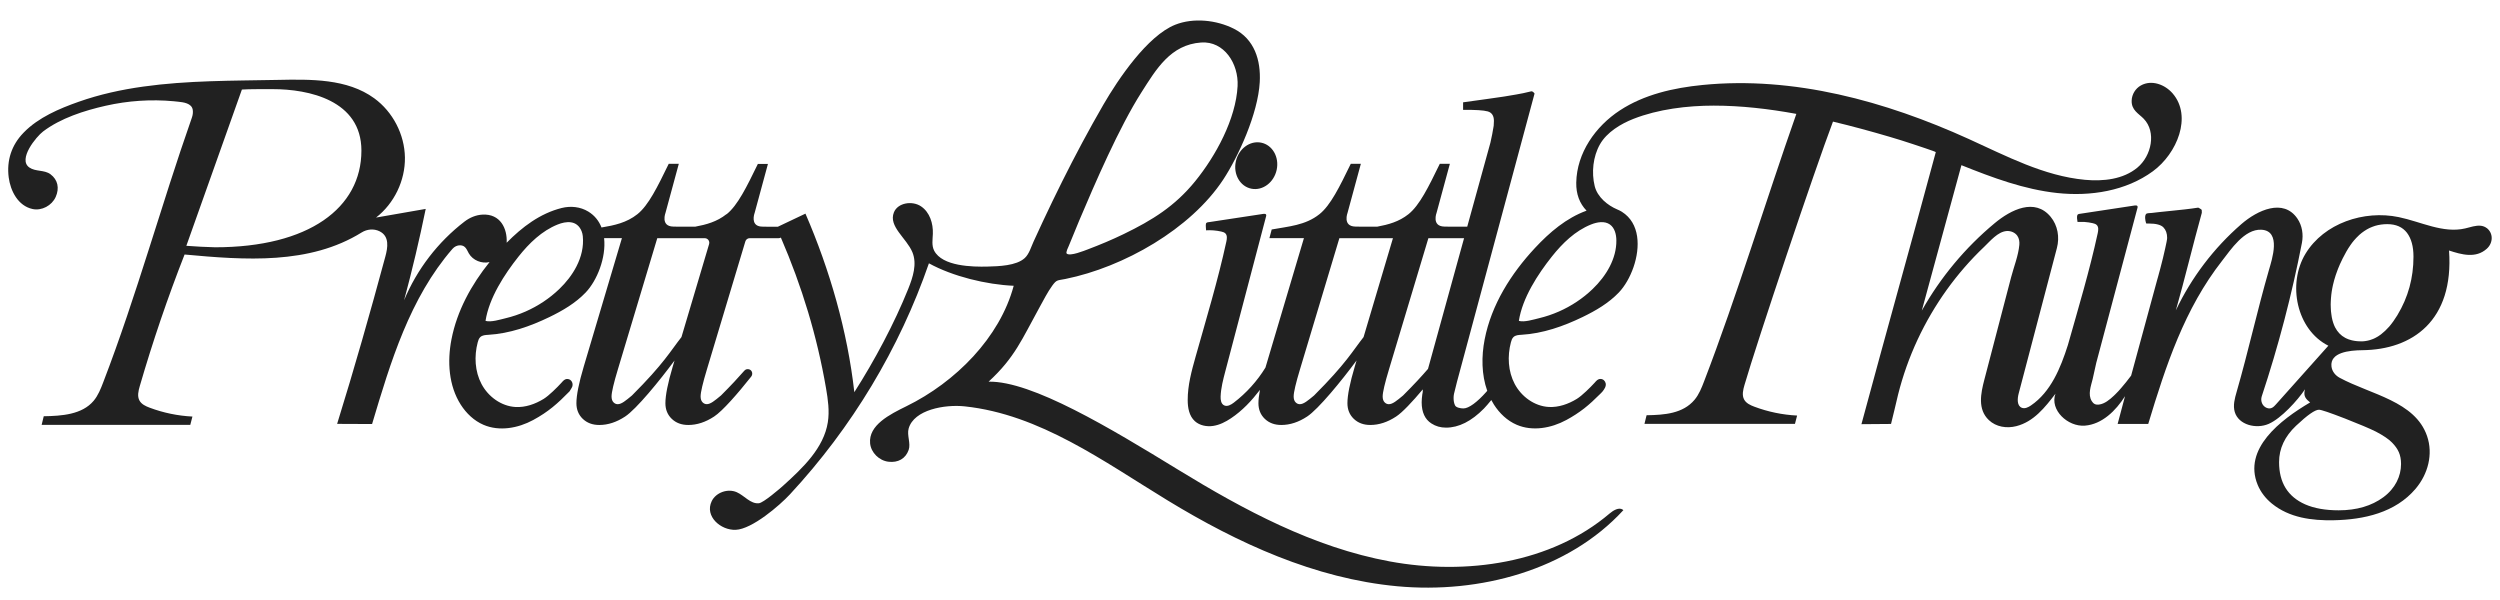
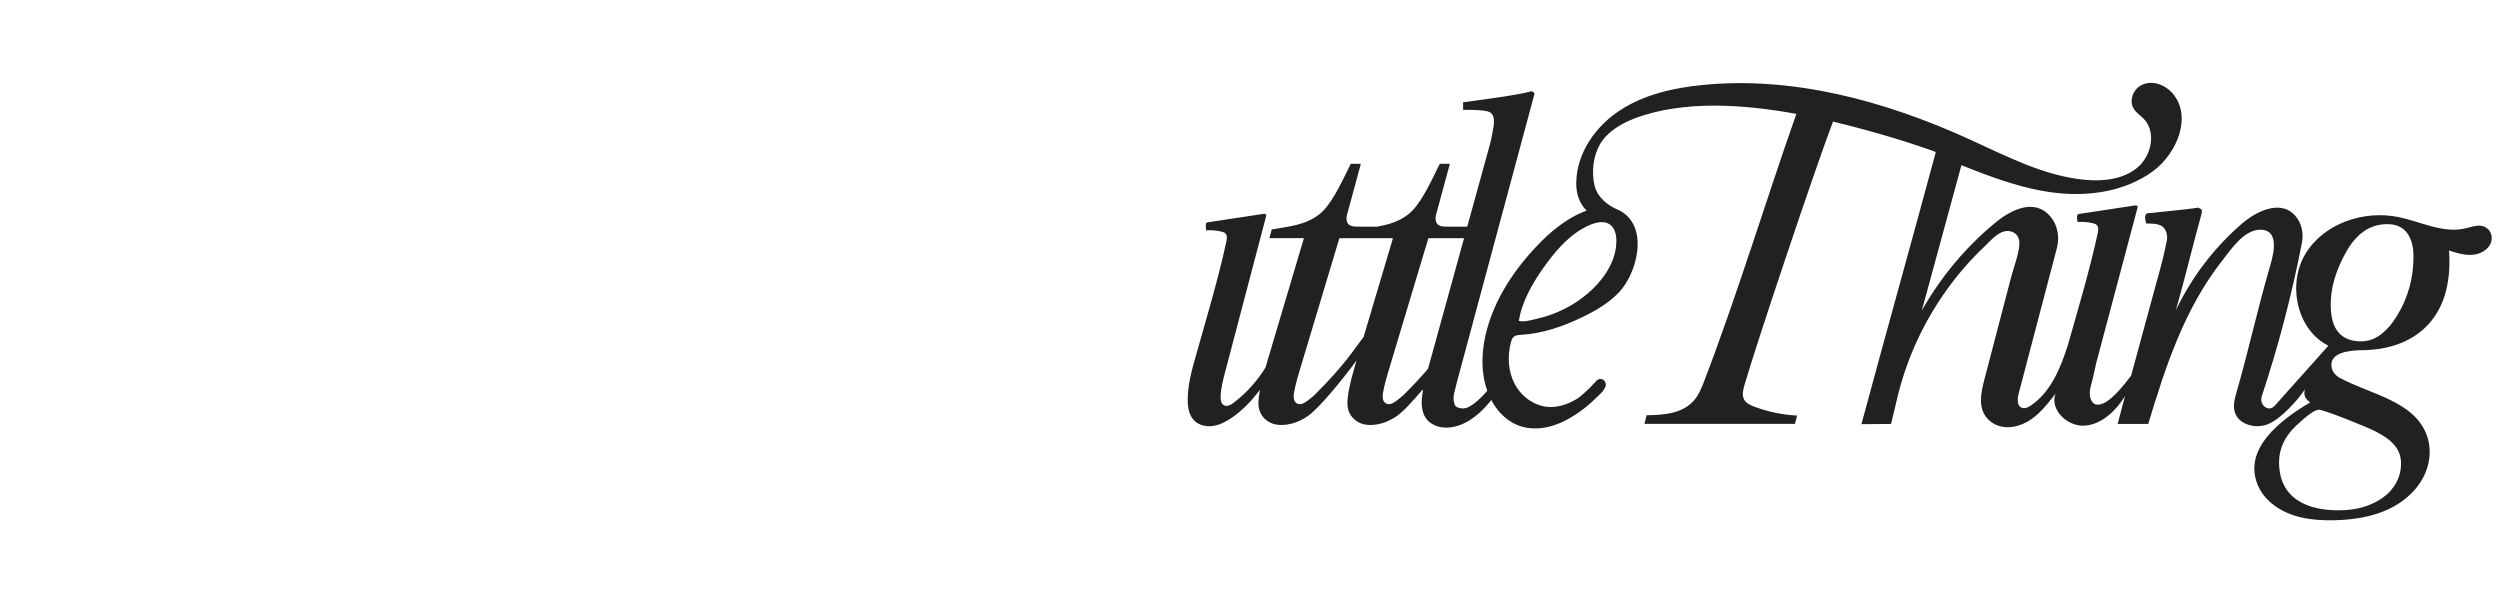
<svg xmlns="http://www.w3.org/2000/svg" version="1.1" viewBox="0 0 1192.26 286.05">
  <defs>
    <style>
      .cls-1 {
        fill: #212121;
      }
    </style>
  </defs>
  <g>
    <g id="Layer_1">
      <g>
        <g>
          <path class="cls-1" d="M1185.96,108.79c-.87-.66-1.8-.99-2.77-1.12-2.42-.31-5.08.69-7.56,1.27-10.55,2.45-21.07-3.2-31.67-5.4-16.6-3.44-35.6,2.93-44.42,17.4-8.82,14.48-4.29,36.33,10.86,43.93-8.32,9.32-16.64,18.64-24.97,27.96-1.08,1.21-2.3,2.5-4.37,1.72-2.17-.82-3.15-3.35-2.42-5.55,7.94-23.94,14.34-48.39,19.15-73.15.78-4.01.13-8.27-2.18-11.64-6.66-9.72-19.01-4-26.7,2.67-13.09,11.36-23.8,25.46-31.24,41.12,4.16-14.57,8.24-31.63,12.38-46.5,0-.07,0-.14,0-.21,0-.39-.02-.78-.04-1.17-.13-.12-.24-.26-.38-.37-.35-.24-.71-.45-1.08-.64-.09-.03-.18-.05-.27-.08-4.15.65-8.32,1.07-12.5,1.49-2.16.22-4.31.43-6.47.67-1.05.12-2.11.24-3.16.37-.66.08-2.21,0-2.66.48-.81.85-.4,3.24-.07,4.2.05.13.07.33.21.36.25.05.89,0,1.14,0,1.74,0,3.18.15,4.33.46.59.15,1.08.33,1.53.57.23.11.43.24.61.37.18.13.34.28.5.44,1.17,1.2,1.78,2.87,1.78,5.04,0,1.38-1.75,8.42-2,9.62-.14.72-.52,2.17-1.11,4.36-.09.39-.2.83-.34,1.29,0,.02-.02.07-.02.09-.11.44-.25.88-.38,1.36-.14.5-.27,1.05-.43,1.62-.16.55-.34,1.14-.5,1.75l-12.39,45.56c-.86,1.14-1.69,2.19-2.46,3.18-.79.96-1.53,1.86-2.23,2.67-.45.55-.9,1.05-1.33,1.51-.52.55-.99,1.05-1.49,1.53,0,0-.7.68-.7.68-1.97,1.84-4.37,3.91-7.16,4.25-.67.08-1.38.04-1.99-.25-.61-.3-1.08-.84-1.43-1.42-1.95-3.17-.38-7.16.43-10.47l1.74-7.82.21-.77c6.48-24.64,12.95-48.43,19.43-73.07.07-.27.14-.57,0-.82-.23-.41-.83-.4-1.31-.33-6.28.95-12.56,1.91-18.84,2.86-2.26.34-4.52.69-6.78,1.03-.63.1-1.48.05-1.76.75-.33.83-.03,2.33.1,3.19,0-.02,3.12.01,3.35.03,1.3.09,2.6.28,3.87.57.68.16,1.39.36,1.9.83,1.02.96.81,2.57.52,3.92-3.9,17.98-9.22,35.64-14.23,53.36-3.5,10.99-8.13,22.36-17.62,28.83-1.29.88-2.9,1.68-4.35,1.11-2.38-.93-2.16-4.32-1.51-6.79l18.23-69.38c1.36-5.16.43-10.78-2.97-14.9-7.57-9.18-18.98-3.37-26.66,3-14.02,11.63-25.88,25.86-34.8,41.74,6.3-23.12,12.6-46.24,18.9-69.37,14.79,5.93,29.91,11.59,45.75,13.28,15.84,1.69,32.69-.96,45.55-10.37,11.58-8.48,18.82-26.2,9.47-37.09-3.68-4.28-10.03-6.71-15.19-3.84-2.6,1.45-4.29,4.24-4.39,7.21-.15,4.61,3.33,6.17,5.75,8.67,6.11,6.32,3.74,17.65-3,23.28-6.75,5.63-16.25,6.64-25,5.84-19.64-1.82-37.57-11.36-55.53-19.51-39.75-18.03-83.42-30.02-126.86-25.72-13.81,1.37-27.8,4.51-39.42,12.11-11.63,7.61-20.56,20.26-20.82,34.47-.1,5.46,1.6,9.95,4.92,13.36-9.63,3.49-17.63,10.31-24.59,17.78-11.46,12.3-20.8,27.1-24.01,43.6-1.58,8.12-1.52,16.83,1.23,24.54-.19.21-.36.42-.55.63-4.2,4.71-8.21,7.77-10.82,7.77-1.35,0-3.44-.4-3.96-1.41-.5-.99-.72-2.17-.72-3.57,0-.66.05-1.31.2-1.99.14-.66.61-2.54,1.42-5.72l37-137.49c-.5-.7-1.02-1.07-1.51-1.07-5.8,1.47-8.93,1.74-13,2.5-1.31.22-4.08.61-8.33,1.2-4.24.57-7.99,1.1-11.24,1.56v3.61c5.87-.09,9.77.18,11.74.72,1.96.55,2.96,2.08,2.96,4.53,0,.61-.05,1.4-.11,2.34-.07.94-1.29,7.09-1.56,8.03l-10.36,37.54-.7,2.54h-8.05c-1.18-.02-2.22-.03-2.87-.05-6.22-.13-3.67-6.65-3.68-6.65l6.32-23.29h-4.8c-5.36,11.01-9.65,19.81-14.94,24.03-4.5,3.59-9.64,4.99-14.91,5.96h-7.57c-1.18-.02-2.22-.03-2.87-.05-6.22-.13-3.67-6.65-3.68-6.65l6.32-23.29h-4.8c-5.36,11.01-9.65,19.81-14.94,24.03-6.73,5.37-14.89,5.85-22.78,7.3l-1.09,4.13h16.46l-18.21,61.27c-.05.16-.09.31-.14.47-3.93,6.4-9.07,12.11-15.1,16.72-1.33,1.02-3.09,2.02-4.6,1.29-1.47-.71-1.74-2.62-1.68-4.22.15-4.08,1.2-8.07,2.24-12.02,6.48-24.64,12.97-49.29,19.45-73.93.07-.27.14-.57,0-.82-.23-.41-.83-.4-1.31-.33-6.28.95-12.56,1.91-18.84,2.86-2.26.34-4.52.69-6.78,1.03-.71.11-1.63.05-1.77.89-.16.96.05,2.09.08,3.06,2.43-.15,4.88.06,7.25.59.68.16,1.39.35,1.9.83,1.02.96.81,2.57.52,3.92-4.02,18.52-9.54,36.7-14.68,54.95-1.91,6.77-3.78,13.64-3.76,20.66,0,3.64.68,7.59,3.42,10.07,2.27,2.06,5.64,2.72,8.71,2.26,3.08-.46,5.9-1.91,8.47-3.62,5.46-3.63,9.89-8.4,13.85-13.57-.47,2.52-.72,4.66-.72,6.37,0,3.03,1.02,5.52,3.05,7.46,2.03,1.94,4.65,2.91,7.85,2.91,4.14,0,8.25-1.34,12.32-4.02,5.31-3.46,16.48-17.12,23.58-26.74l-.87,2.93c-2.33,7.83-3.49,13.65-3.49,17.46,0,3.03,1.02,5.52,3.05,7.46,2.03,1.94,4.65,2.91,7.85,2.91,4.14,0,8.25-1.34,12.32-4.02,2.98-1.94,7.81-7.1,12.72-12.95,0,.02,0,.05,0,.06,0,.22,0,.44-.01.67.01-.01.02-.03.03-.04-.02.11-.03.2-.05.31-.01.41-.05.82-.18,1.21-.21,1.54-.32,2.86-.32,3.94,0,4.75,1.58,8.15,4.65,10.1,2.05,1.34,4.36,1.99,6.97,1.99,6.05,0,12.1-3.02,18.08-9.11,1.04-1.09,2.22-2.45,3.51-4.05.4.75.81,1.49,1.27,2.2,2.64,4.12,6.33,7.66,10.83,9.59,7.54,3.25,16.48,1.64,23.7-2.28,2.98-1.61,5.83-3.44,8.5-5.52,2.62-2.05,5.04-4.32,7.38-6.67.46-.47.98-.91,1.39-1.43.83-1.06,1.79-2.44,1.48-3.86-.25-1.14-1.2-2.06-2.4-2.09-1.35-.03-1.92.75-2.91,1.84-1.98,2.18-5.96,6.13-8.43,7.65-4.04,2.48-8.72,4.14-13.45,3.87-6.8-.39-13-4.93-16.19-10.95-3.19-6.02-3.56-13.29-1.82-19.88.24-.92.55-1.88,1.25-2.53.98-.91,2.43-.98,3.76-1.06,10.18-.59,20-4.03,29.18-8.47,6.3-3.05,12.46-6.65,17.29-11.71,5.62-5.9,10.11-17.37,8.7-26.78-.71-4.76-2.94-8.98-7.26-11.7-.03-.01-.06-.03-.08-.04-.05-.03-.08-.06-.13-.09-.61-.37-1.24-.67-1.89-.94-4.8-2.02-9.57-5.98-10.86-11.18-1.59-6.45-.81-14.08,2.5-19.91,3.29-5.8,9.98-9.8,15.99-12.16,11.79-4.63,25.67-6.3,38.27-6.31,12.97,0,26.25,1.52,39.41,3.94-14.45,41.07-28.43,87.04-43.98,127.51-1.2,3.13-2.44,6.31-4.6,8.87-5.53,6.55-14.28,7.2-22.85,7.34-.33,1.37-.67,2.74-1,4.11,25.64,0,46.12,0,71.77,0,.34-1.32.68-2.64,1.02-3.96-6.96-.35-13.87-1.78-20.4-4.23-1.89-.71-3.88-1.62-4.85-3.39-1.14-2.07-.52-4.63.14-6.91,6.03-20.75,33.52-102.7,42.22-125.66,9.2,2.19,18.25,4.68,27,7.25,3.73,1.1,7.44,2.26,11.13,3.49.92.31,10.96,3.6,10.9,3.82-11.59,43.04-23.87,86.7-35.46,129.74,0,0,14.11-.11,14.11-.11.08,0,3.08-12.86,3.36-13.99,1.13-4.5,2.47-8.94,4.02-13.31,3.11-8.74,7.04-17.18,11.73-25.18,4.59-7.84,9.91-15.26,15.87-22.12,2.98-3.43,6.12-6.72,9.42-9.85,2.87-2.73,6.54-7.26,10.76-7.55,1.93-.13,3.97.68,5.07,2.27.86,1.23,1.1,2.81.96,4.31-.45,5.1-2.62,10.48-3.91,15.43-1.43,5.47-2.86,10.93-4.29,16.4-2.83,10.82-5.66,21.64-8.48,32.46-1.72,6.57-3.3,14.15,2.15,19.3,3.45,3.26,8.47,4.06,13.07,2.89,8.33-2.12,13.68-8.94,18.69-15.47-2.82,7.71,5.86,15.86,14.04,15.22,8.18-.64,14.74-7.11,19.13-14.04-1.04,4.16-2.48,9.07-3.52,13.23h14.59c8.43-27.9,17.29-54.91,35.26-77.85,4.08-5.2,10.58-15.2,18.71-14.77,9.65.51,5.03,14.22,3.61,19.15-5.66,19.62-9.77,38.6-15.43,58.22-.9,3.11-1.8,6.42-.89,9.52,1.82,6.21,10.25,8.29,16.19,5.7,5.94-2.59,13.7-11.12,17.32-16.49-1.04,3.48.73,4.83,2.44,6.26-14.21,8.38-32.11,22.13-25,39.34,1.44,3.48,3.83,6.51,6.75,8.89,8.38,6.83,19.13,8.16,29.49,7.96,14.36-.27,29.41-3.6,39.08-15.04,5.9-6.98,8.42-16.46,5.45-25.11-5.71-16.64-26.81-19.78-41.66-27.78-2.07-1.11-3.66-3.06-3.93-5.4-.77-6.73,8.4-7.7,14.76-7.77,23.72-.24,43.71-13.97,41.31-47.54,5.98,1.96,12.79,3.89,18.03-.87,3.03-2.75,3.18-7.4-.09-9.88ZM650.29,160.76c-5.23,6.62-8.26,12.51-23.62,27.86-2.98,2.47-4.96,4.14-6.78,4.14-.8,0-1.49-.32-2.07-.95-.58-.63-.87-1.55-.87-2.75,0-1.97,1.02-6.31,3.05-13.02l18.75-62.44h17.01s8.54,0,8.54,0l-14.01,47.16ZM681.01,175.97s-.04.01-.05.02c-2.92,3.4-6.69,7.49-11.84,12.63-2.98,2.47-4.96,4.14-6.78,4.14-.8,0-1.49-.32-2.07-.95-.58-.63-.87-1.55-.87-2.75,0-1.97,1.02-6.31,3.05-13.02l18.75-62.44h17.01l.05-.15-2,7.24-.85,3.08-14.4,52.2ZM767.8,107.09c2.29,1.64,3.02,4.73,3.05,7.55.05,4.35-1.15,8.55-3.13,12.42-2.05,4.01-4.95,7.67-8.2,10.79-4.67,4.49-10.15,8.11-16.08,10.72-3.07,1.35-6.26,2.42-9.52,3.2-2.63.63-6.97,2.01-9.57,1.26,1.67-10.92,9.02-22.22,15.76-30.7,5.05-6.35,11.09-12.22,18.61-15.25,2.94-1.18,6.51-1.83,9.09.01ZM1118.1,199.5c7.02,2.76,12.03,4.86,14.96,6.33,3.52,1.84,6.09,3.57,7.67,5.19,2.96,3.02,4.34,5.87,4.34,10.28,0,5.78-2.74,11.63-8.41,15.81-5.62,4.16-12.77,6.26-21.33,6.26-6.34,0-11.69-.94-16.02-2.85-8.28-3.68-12.41-10.38-12.41-20.15,0-6.46,2.71-12.24,8.1-17.33,5.42-5.1,9.03-7.64,10.92-7.64,1.08,0,5.12,1.38,12.16,4.1ZM1143.4,150.19c-1.29,2.1-2.6,3.96-3.95,5.54-1.29,1.47-2.6,2.69-3.93,3.72-.45.35-.9.66-1.35.94-.38.24-.74.44-1.13.64-.29.15-.59.31-.88.44h-.02c-.11.04-.23.11-.34.15-.11.04-.2.09-.34.13-.41.18-.84.33-1.26.44-.32.11-.68.2-1.02.26-.41.11-.83.18-1.26.22-.27.04-.54.07-.81.09-.36.02-.7.04-1.06.04-.54,0-1.08-.02-1.6-.07h-.11c-.43-.02-.86-.09-1.26-.15-.14,0-.27-.02-.41-.07-.36-.04-.7-.11-1.02-.2-.54-.11-1.06-.28-1.56-.46-.32-.11-.63-.24-.93-.39-.04-.02-.09-.04-.14-.07-.02,0-.04-.02-.07-.02-.18-.07-.36-.15-.52-.26-1.04-.55-1.96-1.25-2.75-2.08-.81-.85-1.51-1.82-2.08-2.94-.34-.68-.65-1.42-.9-2.21-.14-.39-.25-.81-.36-1.23-.23-.85-.38-1.77-.5-2.74-.16-.96-.25-1.99-.27-3.07-.05-.53-.05-1.1-.05-1.66,0-.5,0-1.01.05-1.51,0-.5.05-1.03.09-1.53.02-.5.07-1.03.14-1.53.07-.5.11-1.03.2-1.53.07-.5.16-1.03.27-1.56.07-.39.16-.81.25-1.23.05-.22.09-.42.14-.61.16-.74.36-1.47.56-2.21.04-.09.07-.2.09-.28.18-.64.38-1.29.59-1.93.09-.31.2-.59.32-.9.14-.39.27-.77.41-1.14.14-.37.27-.74.43-1.14.27-.7.59-1.42.9-2.15.02-.04.02-.07.05-.11.02-.04.05-.09.07-.13.36-.81.74-1.62,1.15-2.43.54-1.1,1.13-2.17,1.74-3.26.32-.55.61-1.07.95-1.58.32-.5.65-1.01.99-1.49.56-.83,1.17-1.62,1.78-2.34l.07-.07c.25-.31.54-.61.81-.9t.02-.04c.52-.55,1.04-1.07,1.58-1.56,1.53-1.36,3.16-2.45,4.87-3.29.88-.39,1.76-.74,2.66-1.03,1.83-.53,3.77-.81,5.78-.81,4.18,0,7.29,1.38,9.41,4.12,2.08,2.76,3.11,6.55,3.11,11.39,0,10.14-2.53,19.36-7.61,27.78Z" />
-           <path class="cls-1" d="M589.36,77.06c-1.29,6.06,2.03,11.85,7.42,12.93,5.39,1.08,10.79-2.96,12.08-9.03,1.29-6.06-2.03-11.85-7.42-12.93-5.39-1.08-10.79,2.96-12.08,9.03Z" />
        </g>
-         <path class="cls-1" d="M773.87,243.04c-1.77-1.24-4.45.33-6.21,1.83-27.88,23.75-68.41,29.61-104.85,22.88-36.44-6.72-69.62-24.56-100.99-43.77-32.36-19.82-69.7-42.35-90.35-41.96,12.58-11.59,15.89-20.26,24.23-35.35,1.79-3.24,4-7.56,6.16-10.49,2.14-2.91,2.39-2.36,6.29-3.15,27.74-5.62,59.67-23.79,75.21-47.38,7.15-10.86,16.59-31.43,17.42-46.48.58-10.54-2.58-20.53-12.29-25.44-8.37-4.23-19.4-5.37-28.04-1.93-13.27,5.29-27.21,25.97-34.25,38.13-6.96,12.03-13.5,24.3-19.7,36.73-3.14,6.3-6.2,12.64-9.18,19.01-1.5,3.2-2.98,6.4-4.44,9.61-1.14,2.51-2.08,5.86-4.16,7.78-4.04,3.73-12.53,3.93-17.75,4.07-7.14.19-21.63-.07-25.48-7.62-1.24-2.42-.71-5.29-.61-7.99.19-4.94-1.45-10.29-5.63-13.11-4.18-2.82-11.09-1.74-12.94,2.86-2.72,6.75,6.05,12.3,8.82,19.03,2.3,5.59.24,11.9-2.01,17.51-6.56,16.37-16.14,34.3-25.69,49.22-3.27-29.03-11.65-58.23-23.31-85.15-5.11,2.38-8.24,3.94-13.16,6.25h-4.55c-1.18-.02-2.22-.03-2.87-.05-1.16-.02-2.02-.27-2.64-.66-2.63-1.71-.98-5.95-.99-5.96l6.32-23.29h-4.8c-5.34,10.97-9.62,19.75-14.89,23.98h-.11c-4.5,3.59-9.64,4.99-14.91,5.96h-7.57c-1.18-.02-2.22-.03-2.87-.05-6.22-.13-3.67-6.65-3.68-6.65l6.32-23.29h-4.8c-5.36,11.01-9.65,19.81-14.94,24.03-5.13,4.09-11.08,5.34-17.12,6.34-1.19-3.05-3.21-5.7-6.29-7.58-3.79-2.32-8.42-2.79-12.73-1.71-10.33,2.6-18.84,9.09-26.21,16.56.35-6.75-3-13.88-11.54-13.41-3.12.17-6.08,1.42-8.56,3.32-12.66,9.71-22.69,22.79-28.82,37.52,3.88-14.41,7.32-28.94,10.31-43.56-7.9,1.38-15.8,2.75-23.69,4.13,8.68-6.73,13.94-17.67,13.78-28.66-.17-10.99-5.76-21.76-14.64-28.23-12.93-9.41-30.25-9.08-46.23-8.76-21.31.43-42.73.22-63.88,3.18-10.46,1.46-20.84,3.72-30.81,7.24-9.26,3.26-19.17,7.46-26.15,14.59l-.21.22c-5.72,5.88-8.07,13.23-7.04,21.26.83,6.44,4.45,13.6,11.39,15.09,4.32.93,9.16-1.61,11.02-5.76,1.85-4.15,1.06-8.18-2.49-10.83-2.93-2.19-7.11-1.14-10.1-3.24-5.56-3.92,3.35-14.7,6.57-17.15,8.39-6.37,19.67-9.97,29.83-12.27,10.63-2.41,21.65-3.16,32.51-2.15.76.07,1.52.15,2.28.24,2.09.24,6.29.63,6.77,3.88.18,1.23,0,2.48-.41,3.66-14.85,42.3-26.2,84.38-42.28,126.23-1.2,3.13-2.44,6.31-4.6,8.87-5.53,6.55-15.21,7.2-23.78,7.34-.33,1.37-.67,2.74-1,4.11,25.64,0,45.25,0,70.89,0,.34-1.32.68-2.64,1.02-3.96-6.96-.35-13.87-1.78-20.4-4.23-1.89-.71-3.88-1.62-4.85-3.39-1.14-2.07-.52-4.63.14-6.91,6.17-21.23,13.3-42.17,21.37-62.75,28.77,2.66,59.57,4.94,84.45-10.52,2.56-1.59,5.78-1.9,8.49-.58,4.89,2.39,3.97,7.79,2.79,12.14-7.23,26.79-14.75,53.22-22.98,79.73,5.56.02,11.11.04,16.67.07,8.85-29.69,17.98-60.08,38.33-83.53.92-1.06,2.26-1.74,3.67-1.71,2.63.05,3.17,2.2,4.15,3.88,1.92,3.32,6.18,5.02,9.88,4.12-8.72,10.84-15.53,23.27-18.17,36.86-2.05,10.55-1.35,22.1,4.44,31.16,2.64,4.12,6.33,7.66,10.83,9.59,7.54,3.25,16.48,1.64,23.7-2.28,7.22-3.91,11.63-7.82,17.37-13.7l.99-1.64c1.12-1.72.04-4.18-2.01-4.23-1.35-.03-1.92.75-2.91,1.84-1.98,2.18-5.96,6.13-8.43,7.65-4.04,2.48-8.72,4.14-13.45,3.87-6.8-.39-13-4.93-16.19-10.95-3.19-6.02-3.56-13.29-1.82-19.88.24-.92.55-1.88,1.25-2.53.98-.91,2.43-.98,3.76-1.06,10.18-.59,20-4.03,29.18-8.47,6.3-3.05,12.46-6.65,17.29-11.71,5.46-5.72,9.82-16.68,8.8-25.92h8.49l-18.21,61.27c-2.33,7.83-3.49,13.65-3.49,17.46,0,3.03,1.02,5.52,3.05,7.46,2.03,1.94,4.65,2.91,7.85,2.91,4.14,0,8.25-1.34,12.32-4.02,5.31-3.46,16.48-17.12,23.58-26.74l-.87,2.93c-2.33,7.83-3.49,13.65-3.49,17.46,0,3.03,1.02,5.52,3.05,7.46,2.03,1.94,4.65,2.91,7.85,2.91,4.14,0,8.25-1.34,12.32-4.02,4-2.6,11.3-10.97,17.7-19.05.88-1.12.54-2.85-.77-3.39-.92-.38-1.9-.14-2.5.56-2.8,3.22-6.35,7.04-11.06,11.75-.05.05-.11.1-.17.15-2.93,2.43-4.89,4.07-6.69,4.07-.8,0-1.49-.32-2.07-.95-.58-.63-.87-1.55-.87-2.75,0-1.97,1.02-6.31,3.05-13.02l18.29-60.9c.27-.92,1.12-1.54,2.07-1.54h13.85c.37,0,.71-.12,1.02-.28,10.02,23.18,17.27,47.02,21.54,71.88.92,5.36,1.7,10.83.85,16.2-1.94,12.27-11.85,21.69-21.21,30.15-1.61,1.45-9.49,8.26-11.68,8.47-4.02.39-6.87-3.65-10.55-5.27-4.29-1.89-9.95.14-11.94,4.28-3.49,7.24,4.36,13.97,11.46,13.66,7.82-.34,20.9-11.58,25.87-16.94,29.52-31.82,52.23-69.56,66.26-110.16,11.34,6.24,27.41,10.16,40.43,10.71-6.59,24.68-27.72,45.96-51.17,57.45-7.99,3.92-18.12,9.03-17.31,17.68.41,4.4,4.28,8.26,8.79,8.79,4.52.53,8.12-1.44,9.59-5.61,1.11-3.14-.91-7.03,0-10.23,2.54-8.99,17.23-11.59,26.77-10.57,35.86,3.84,66.16,26.22,96.72,44.84,33.44,20.38,70.23,37.3,109.53,40.95,39.31,3.65,81.58-7.68,107.84-36.3-.1-.1-.21-.19-.32-.26ZM509.79,117.07c1.96-4.6,2.65-6.59,4.85-11.79,7.61-17.98,19.09-44.55,29.72-61.24,7.05-11.07,13.89-22.75,28.47-23.77,10.94-.77,17.94,10.09,17.38,20.81-.82,15.67-10.39,33.26-20.23,45.36-9.67,11.9-20.44,18.57-34.13,25.21-5.57,2.7-11.29,5.09-17.08,7.28-1.57.59-8.46,3.41-10.04,2.02-.59-.52.72-3.09,1.06-3.88ZM102.59,117.93c-2.17,0-11.28-.46-13.72-.7l26.49-74.52c2.66-.24,12.28-.2,14.71-.2,17.15,0,42.29,5.28,42.29,29.31,0,27.32-25.03,46.11-69.78,46.11ZM274.92,127.06c-2.05,4.01-4.95,7.67-8.2,10.79-4.67,4.49-10.15,8.11-16.08,10.72-3.07,1.35-6.26,2.42-9.52,3.2-2.63.63-6.97,2.01-9.57,1.26,1.67-10.92,9.02-22.22,15.76-30.7,5.05-6.35,11.09-12.22,18.61-15.25,4.02-1.62,9.24-2.23,11.44,3.16.31.76.5,1.57.58,2.39.5,5.07-.73,9.97-3.02,14.43ZM338.18,116.38l-13.19,44.38c-5.23,6.62-8.26,12.51-23.62,27.86-2.98,2.47-4.96,4.14-6.78,4.14-.8,0-1.49-.32-2.07-.95-.58-.63-.87-1.55-.87-2.75,0-1.97,1.02-6.31,3.05-13.02l18.75-62.44h22.65c1.45,0,2.49,1.39,2.07,2.78Z" />
      </g>
    </g>
  </g>
</svg>